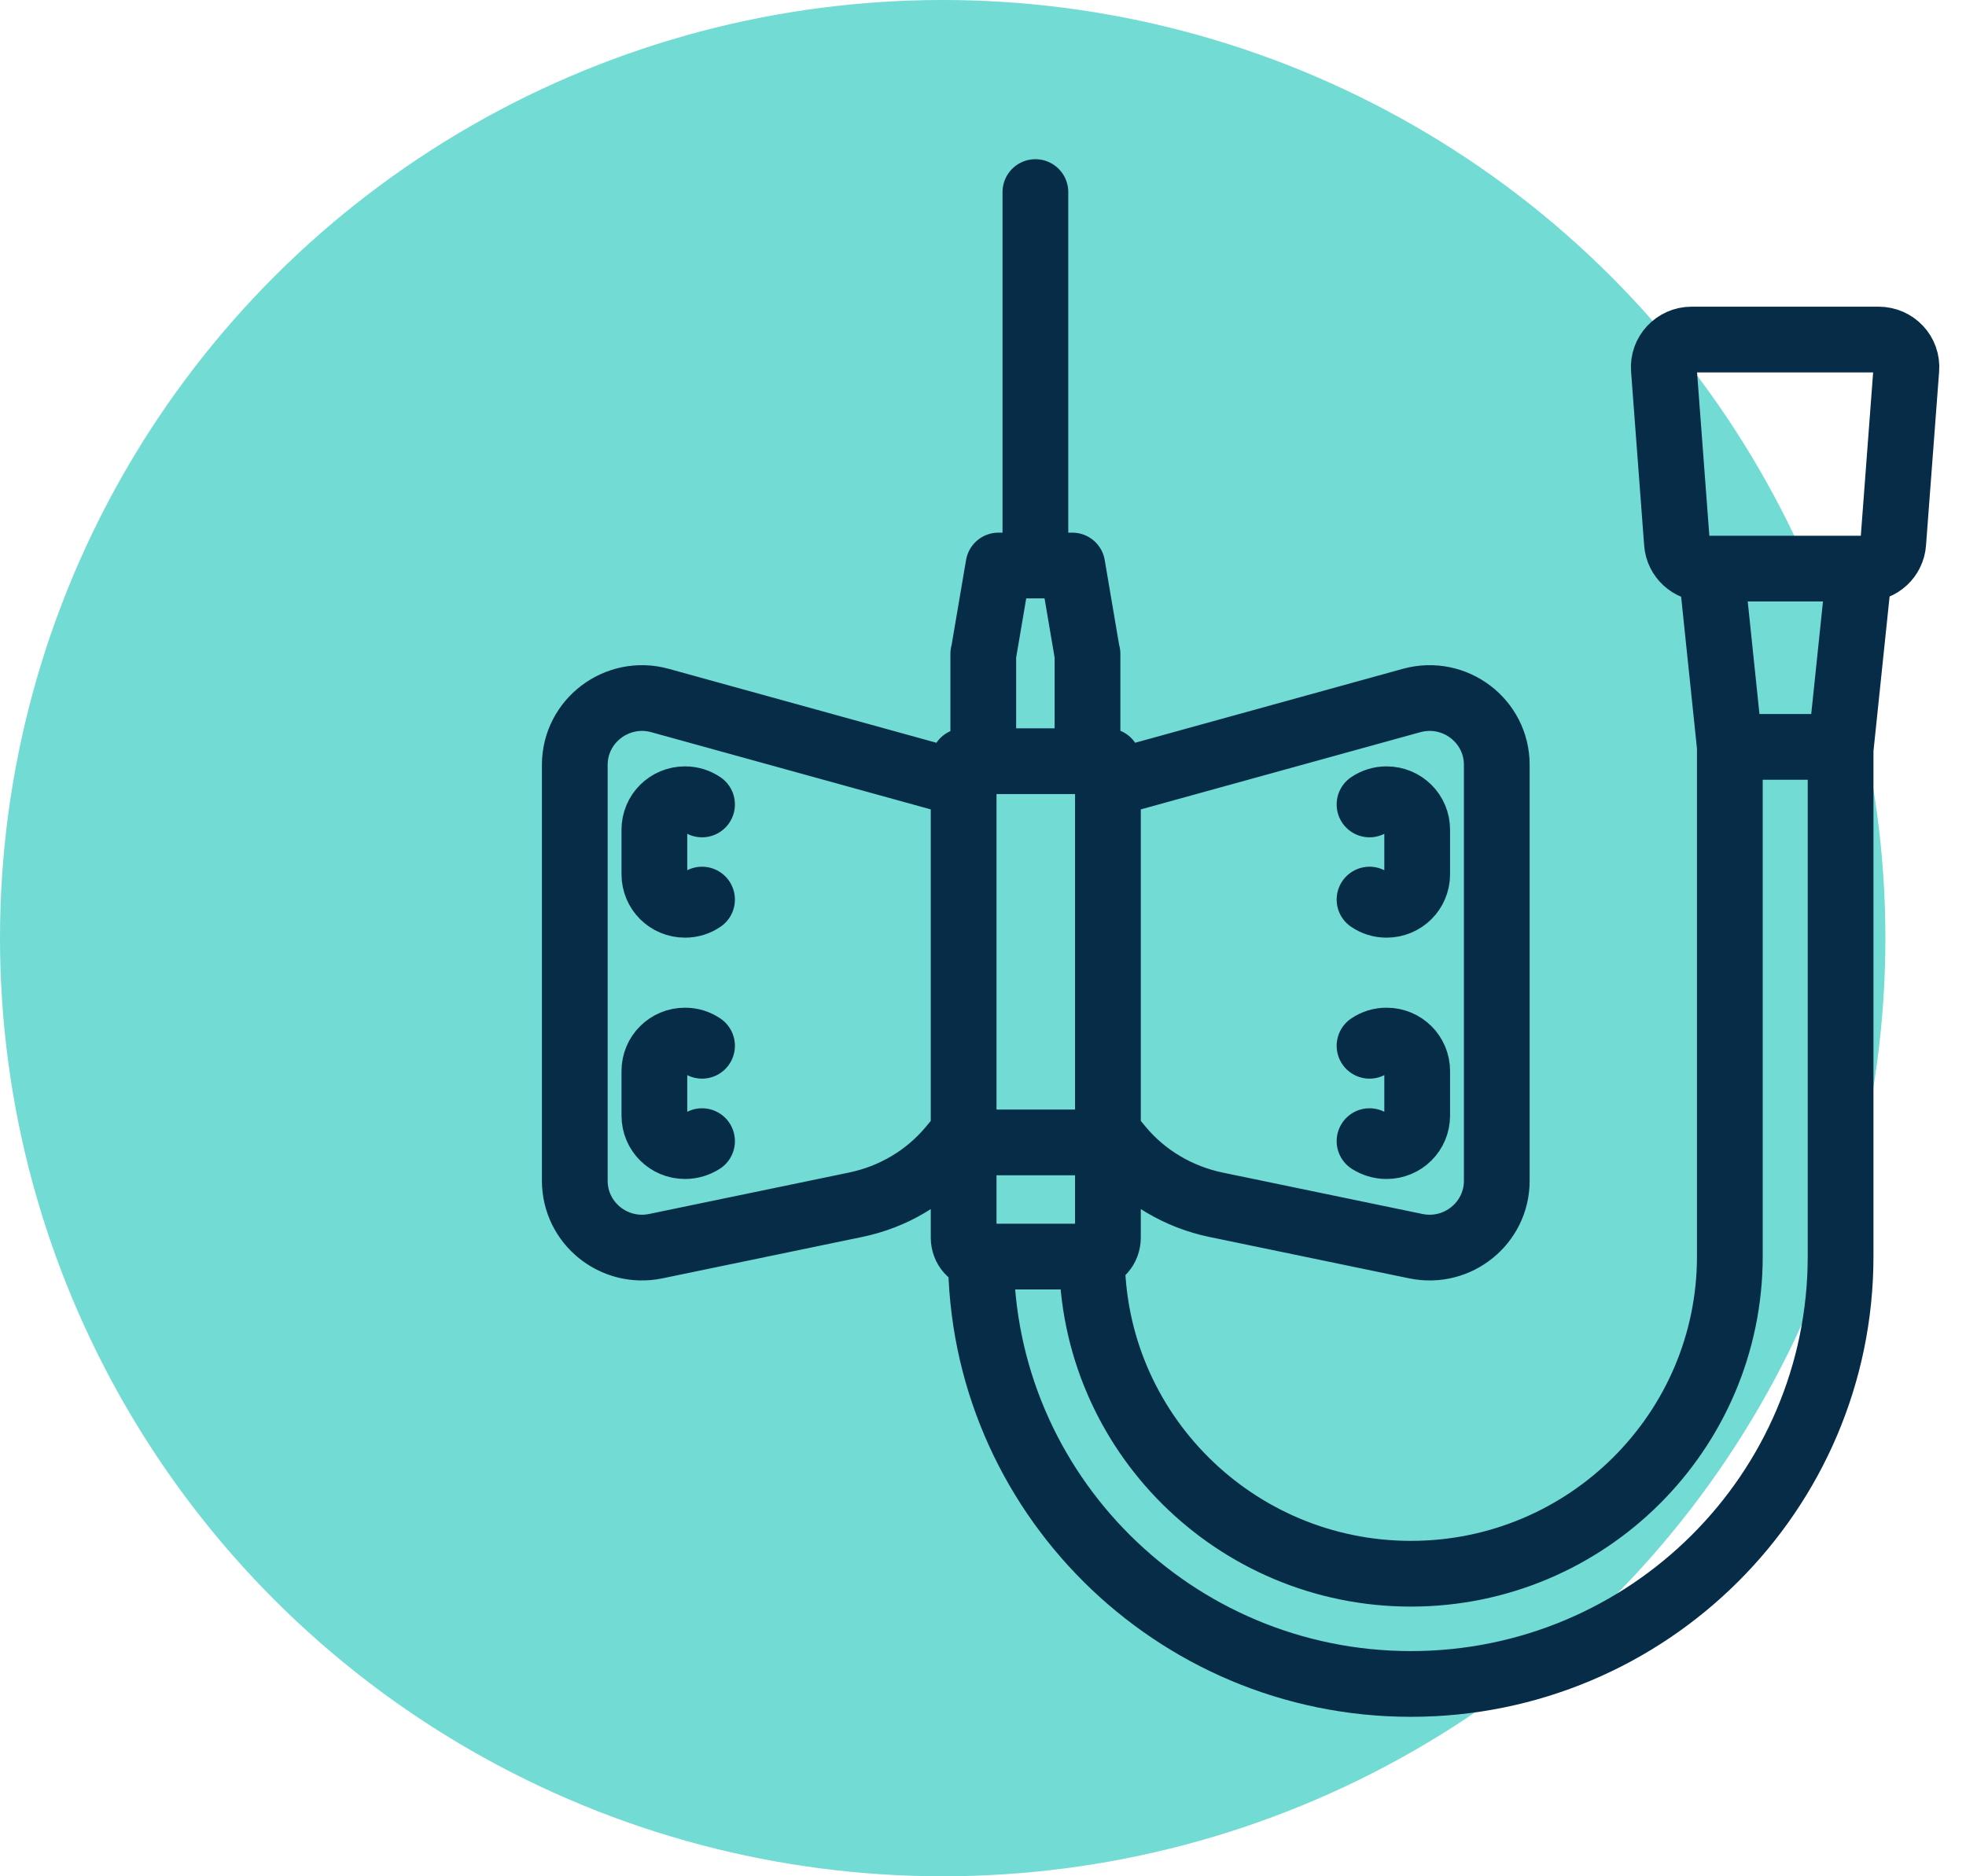
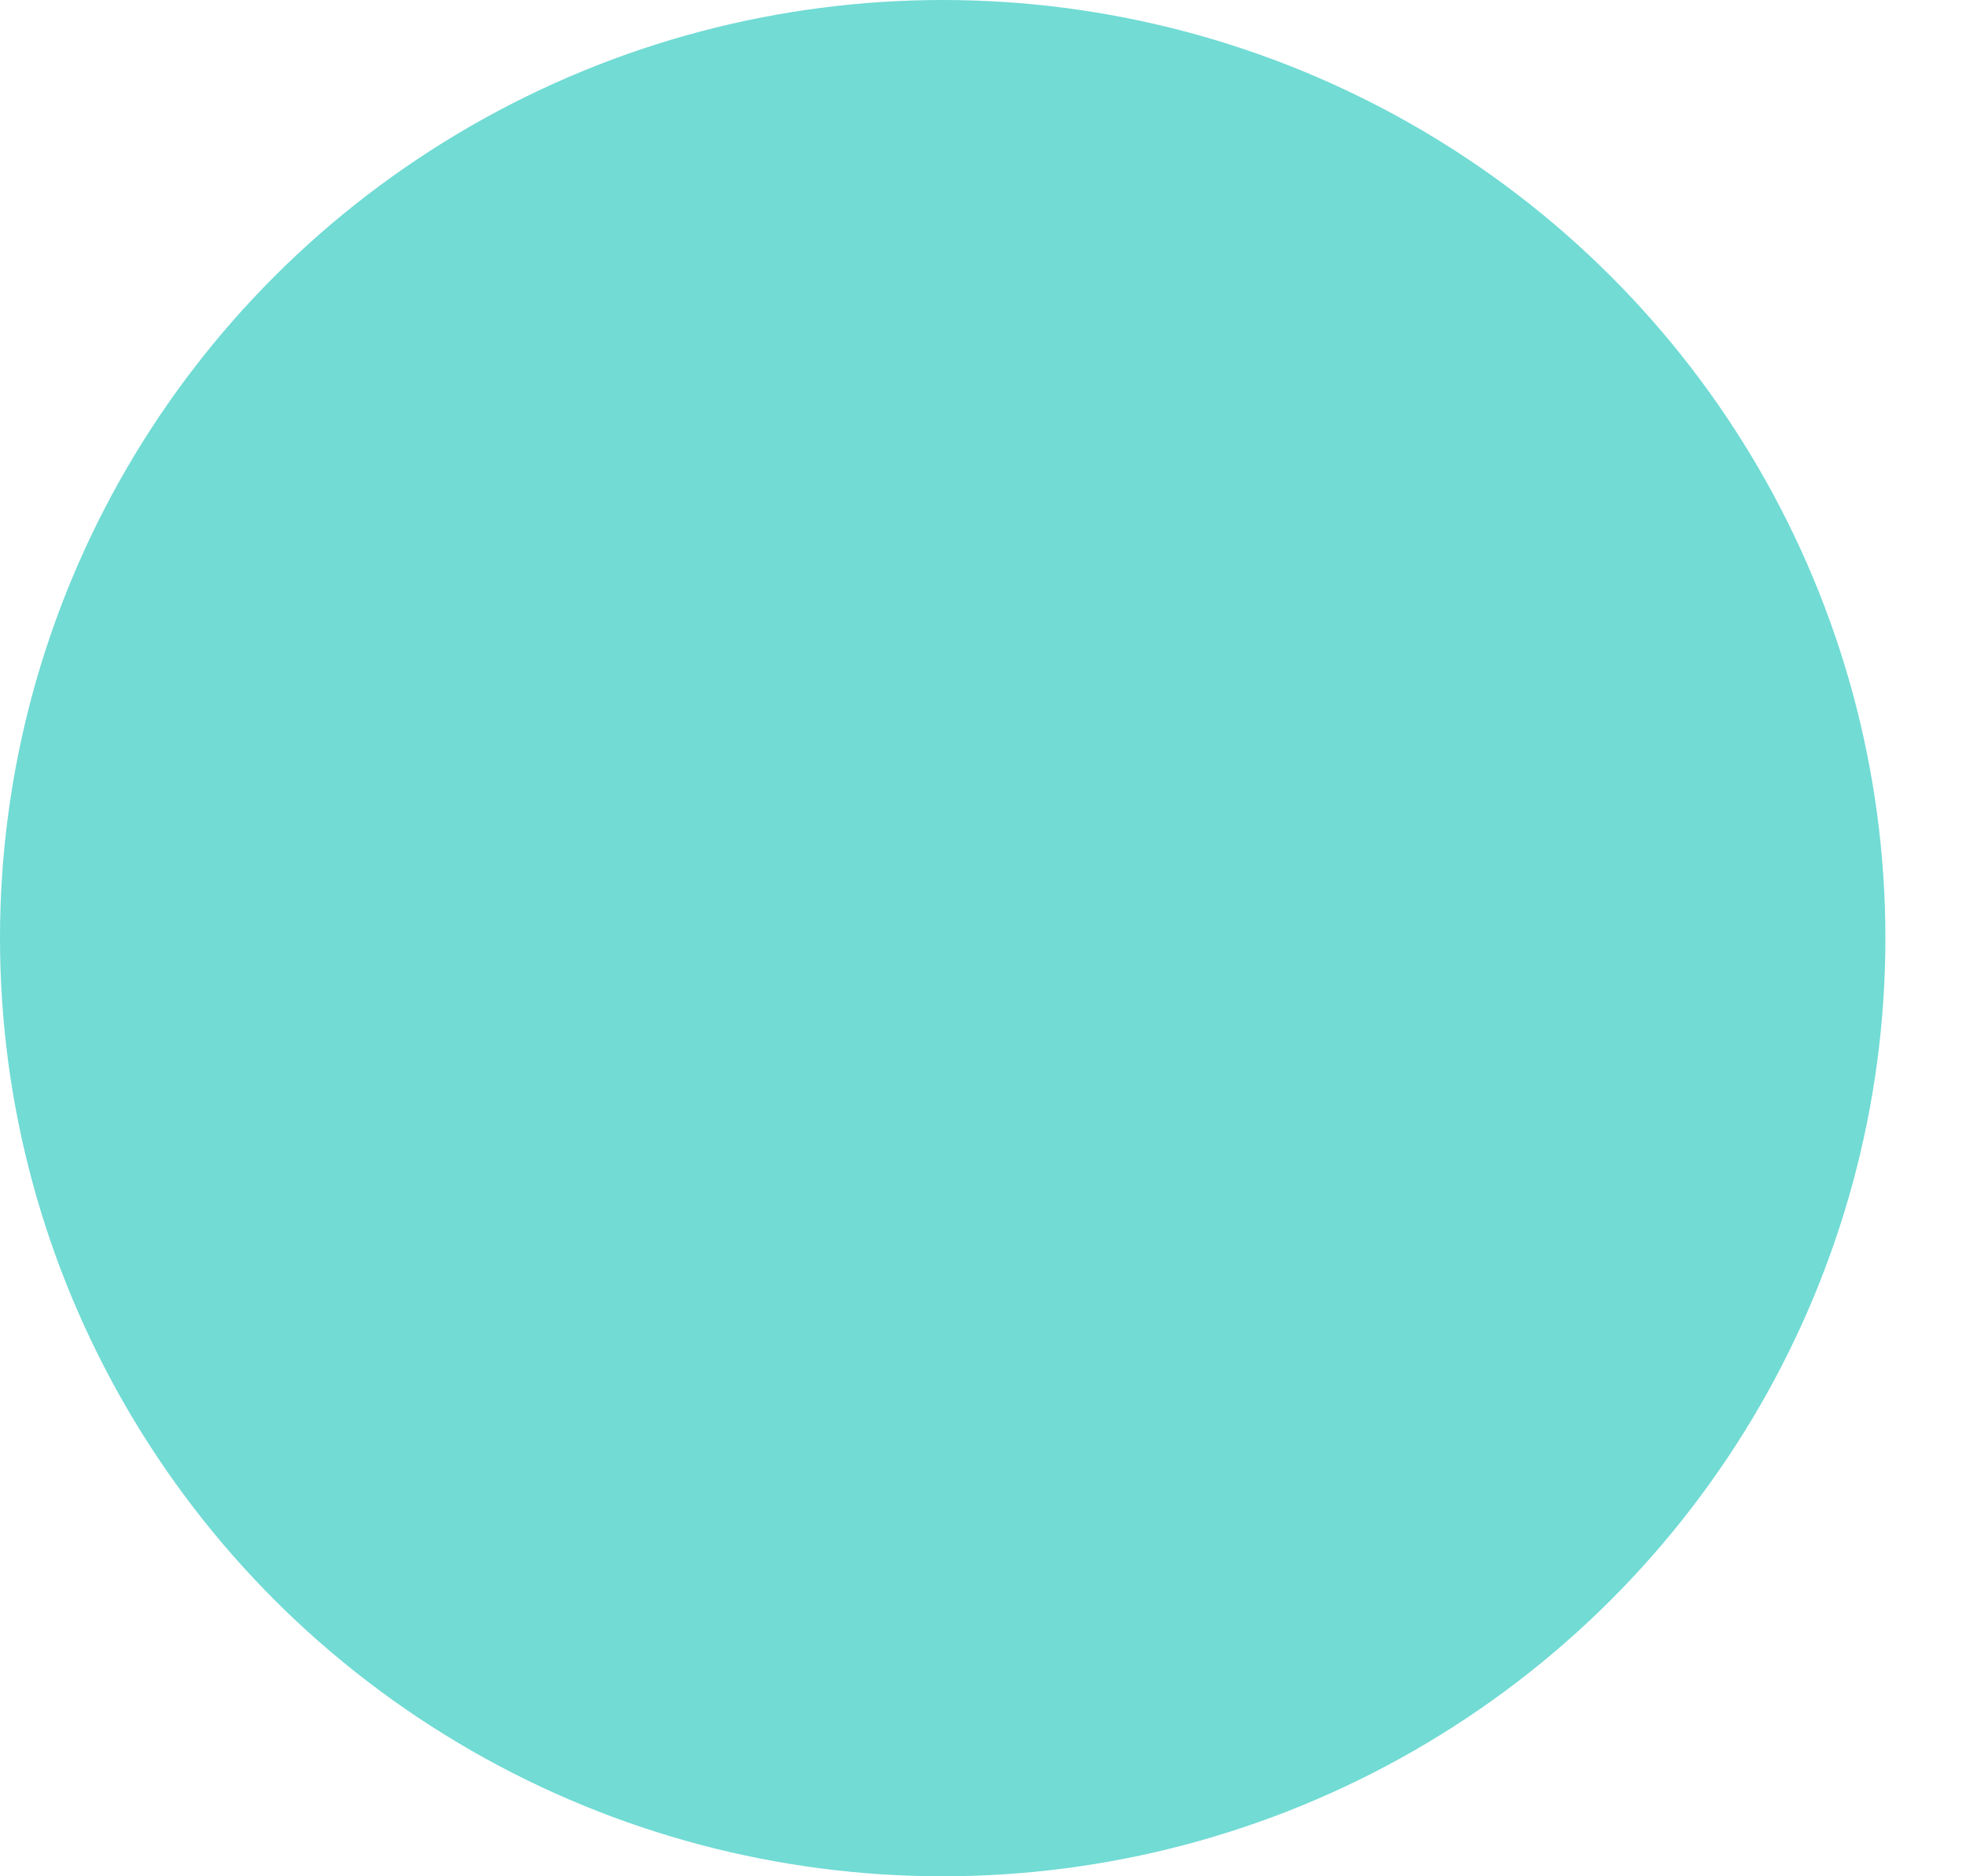
<svg xmlns="http://www.w3.org/2000/svg" width="66px" height="63px" viewBox="0 0 66 63" version="1.1">
  <title>8F6B7ECD-548E-4065-B817-0D26DC97E6B1</title>
  <g id="Website" stroke="none" stroke-width="1" fill="none" fill-rule="evenodd">
    <g id="2.2.0-Safety" transform="translate(-644, -2028)">
      <g id="Butterfly-needle" transform="translate(644, 2028)">
        <ellipse id="Oval" fill="#71DBD4" fill-rule="nonzero" cx="31.647" cy="31.5" rx="31.647" ry="31.5" />
-         <path d="M34.759,18.979 L34.759,6.449 M23.568,35.114 C23.401,35 23.208,34.939 22.997,34.939 C22.425,34.939 21.968,35.394 21.968,35.962 L21.968,37.459 C21.968,38.028 22.425,38.483 22.997,38.483 C23.208,38.483 23.401,38.421 23.568,38.316 M23.568,27.011 C23.401,26.898 23.208,26.836 22.997,26.836 C22.425,26.836 21.968,27.291 21.968,27.86 L21.968,29.356 C21.968,29.925 22.425,30.38 22.997,30.38 C23.208,30.38 23.401,30.319 23.568,30.205 M32.35,26.337 L22.153,23.52 C20.72,23.126 19.296,24.203 19.296,25.681 L19.296,39.646 C19.296,41.072 20.614,42.131 22.012,41.843 L28.728,40.451 C29.985,40.189 31.111,39.524 31.928,38.544 L32.341,38.045 M45.976,35.114 C46.143,35 46.336,34.939 46.547,34.939 C47.119,34.939 47.576,35.394 47.576,35.962 L47.576,37.459 C47.576,38.028 47.119,38.483 46.547,38.483 C46.336,38.483 46.143,38.421 45.976,38.316 M45.976,27.011 C46.143,26.898 46.336,26.836 46.547,26.836 C47.119,26.836 47.576,27.291 47.576,27.86 L47.576,29.356 C47.576,29.925 47.119,30.38 46.547,30.38 C46.336,30.38 46.143,30.319 45.976,30.205 M37.194,26.337 L47.391,23.52 C48.833,23.126 50.248,24.203 50.248,25.681 L50.248,39.646 C50.248,41.072 48.93,42.131 47.532,41.843 L40.816,40.451 C39.567,40.189 38.433,39.524 37.616,38.544 L37.203,38.045 M57.228,19.093 L62.626,19.093 C63.118,19.093 63.522,18.716 63.557,18.235 L63.997,12.399 C64.041,11.856 63.61,11.401 63.065,11.401 L56.788,11.401 C56.243,11.401 55.813,11.865 55.857,12.399 L56.296,18.235 C56.331,18.716 56.736,19.093 57.228,19.093 L57.228,19.093 Z M57.448,19.093 L58.072,25.078 L61.799,25.078 L62.423,19.093 M36.658,42.184 C36.658,48.064 41.457,52.841 47.365,52.841 C53.272,52.841 58.072,48.064 58.072,42.184 L58.072,25.078 M32.93,42.184 C32.93,50.102 39.4,56.542 47.365,56.542 C55.329,56.542 61.79,50.102 61.79,42.184 L61.79,25.078 M37.194,38.36 L37.194,41.554 C37.194,41.904 36.939,42.193 36.631,42.193 L32.913,42.193 C32.605,42.193 32.35,41.904 32.35,41.554 L32.35,38.36 M36.508,21.989 L35.998,18.988 L33.519,18.988 L33.009,21.989 L33.009,21.954 L33.009,25.559 M36.508,25.559 L36.508,21.954 M37.194,38.36 L32.35,38.36 L32.35,25.559 L37.194,25.559 L37.194,38.36 Z" id="Shape" stroke="#062C48" stroke-width="2.207" stroke-linecap="round" stroke-linejoin="round" />
      </g>
    </g>
  </g>
</svg>